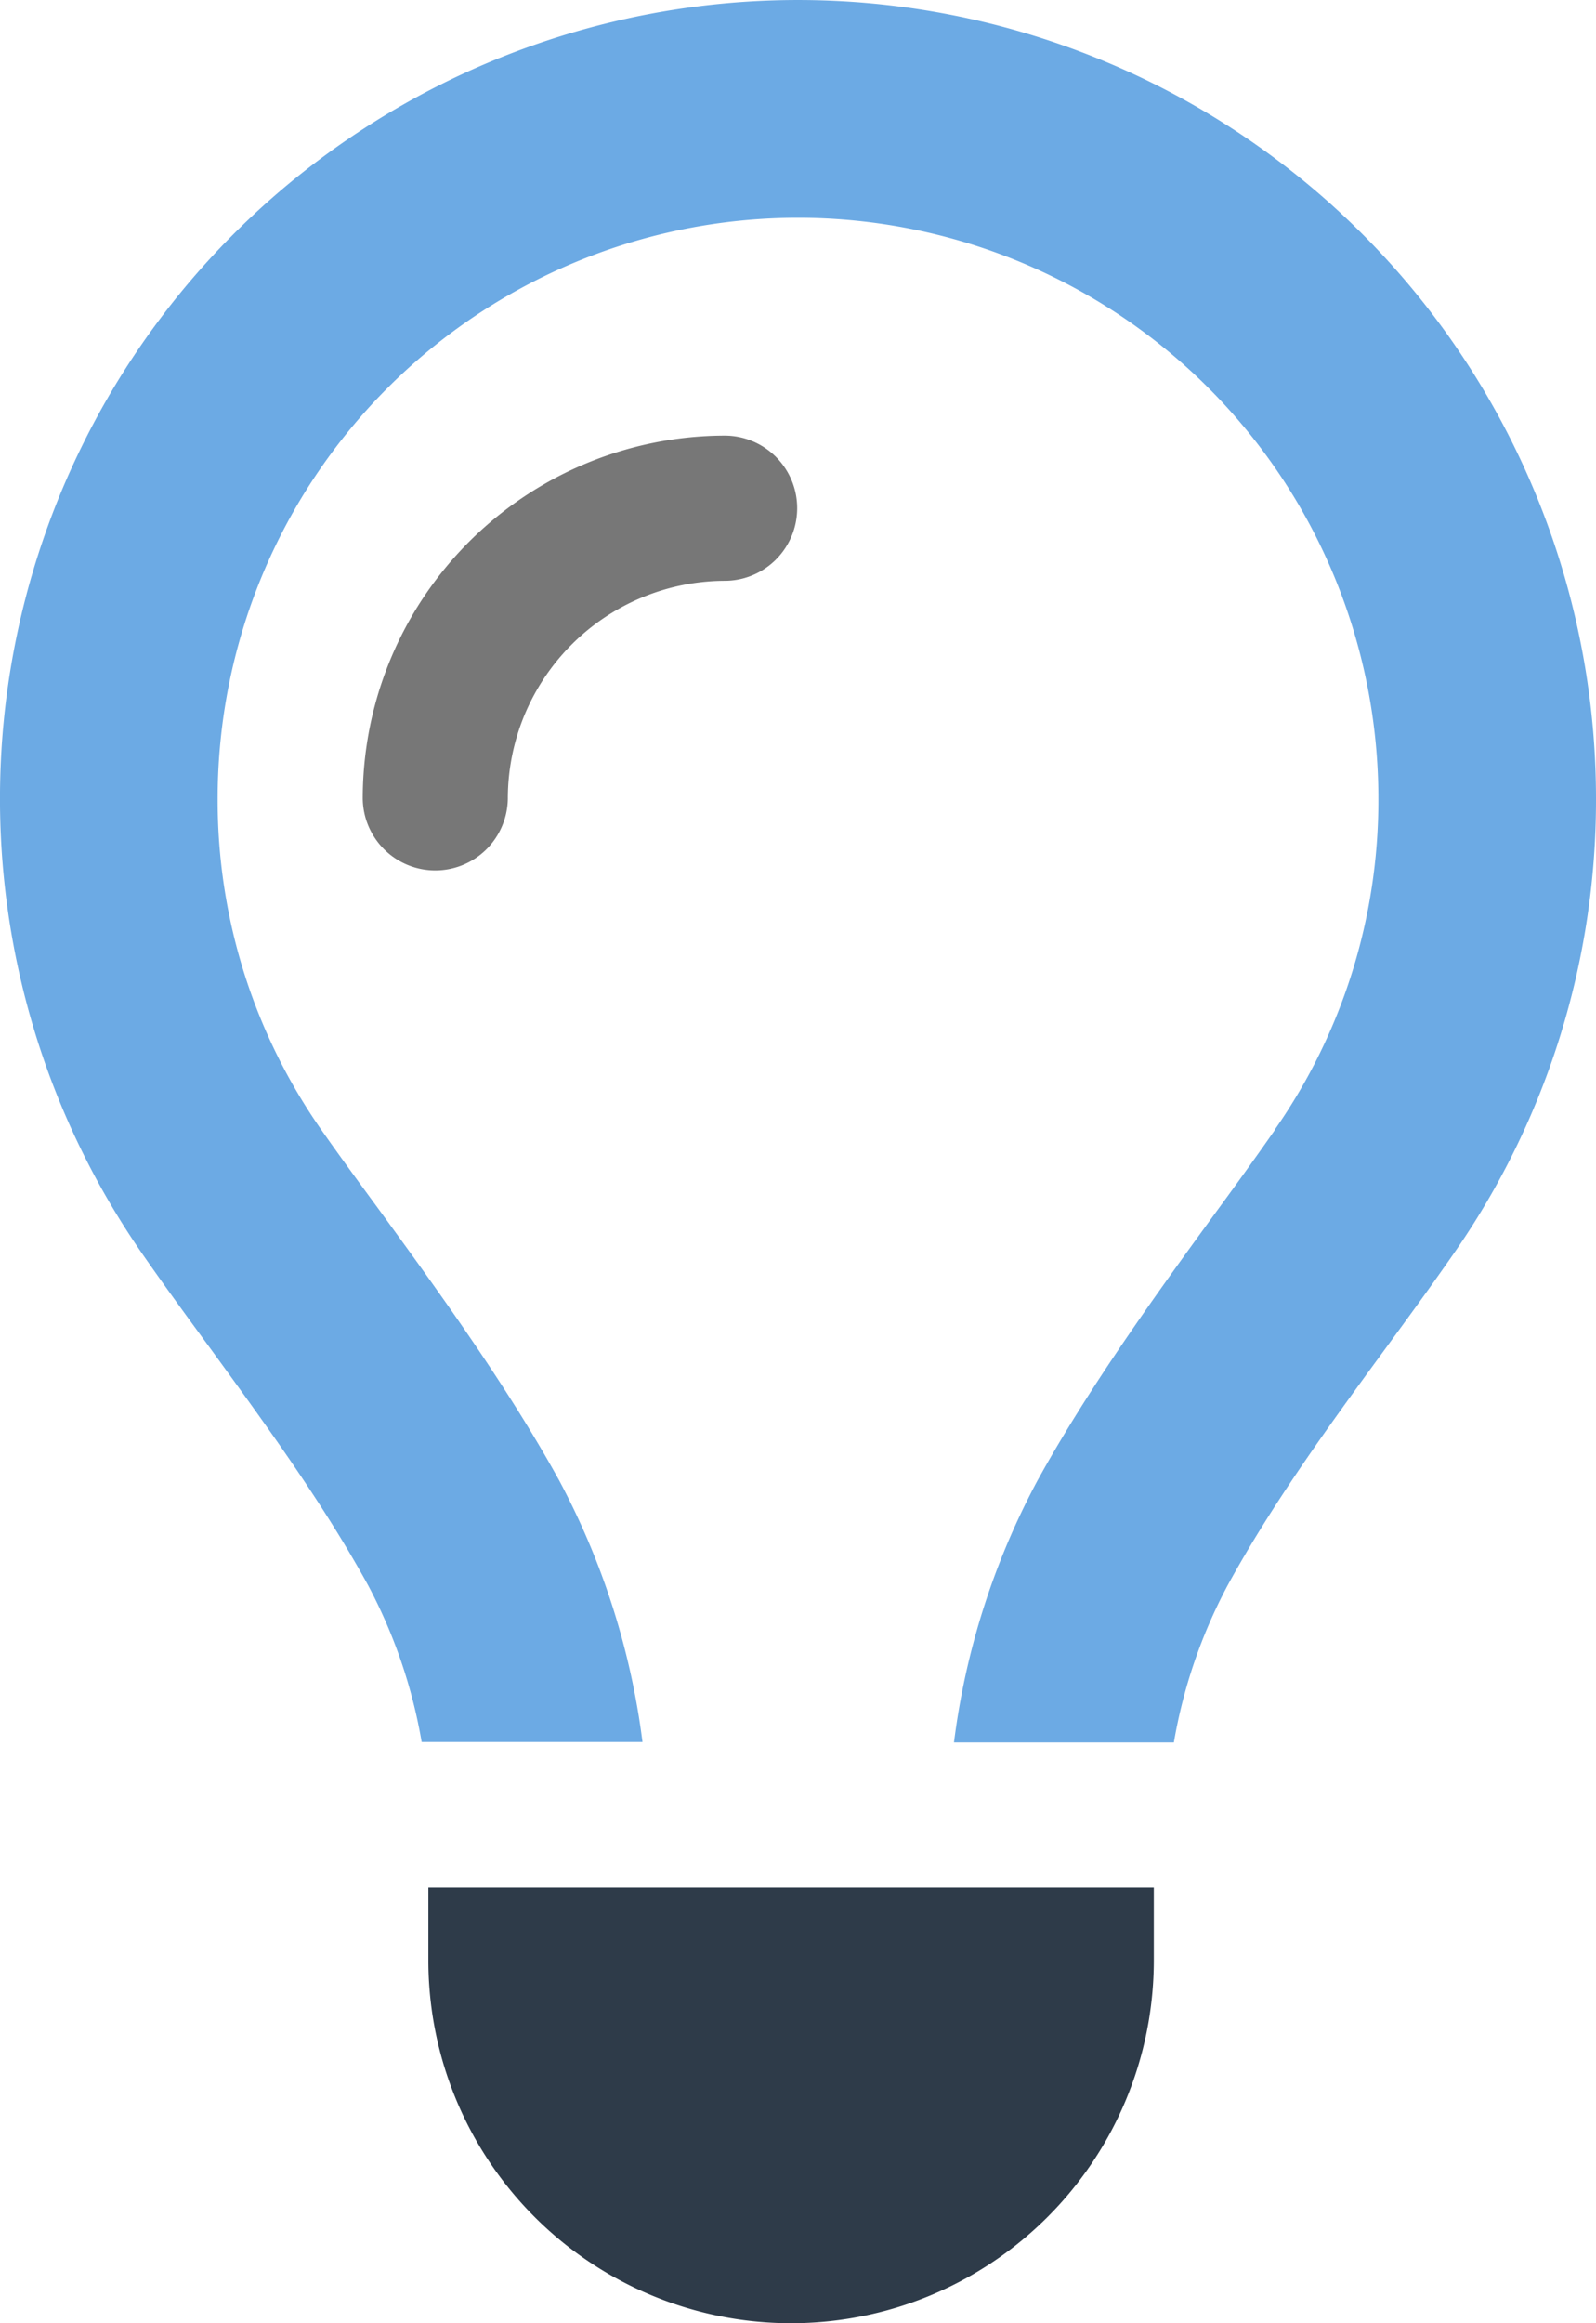
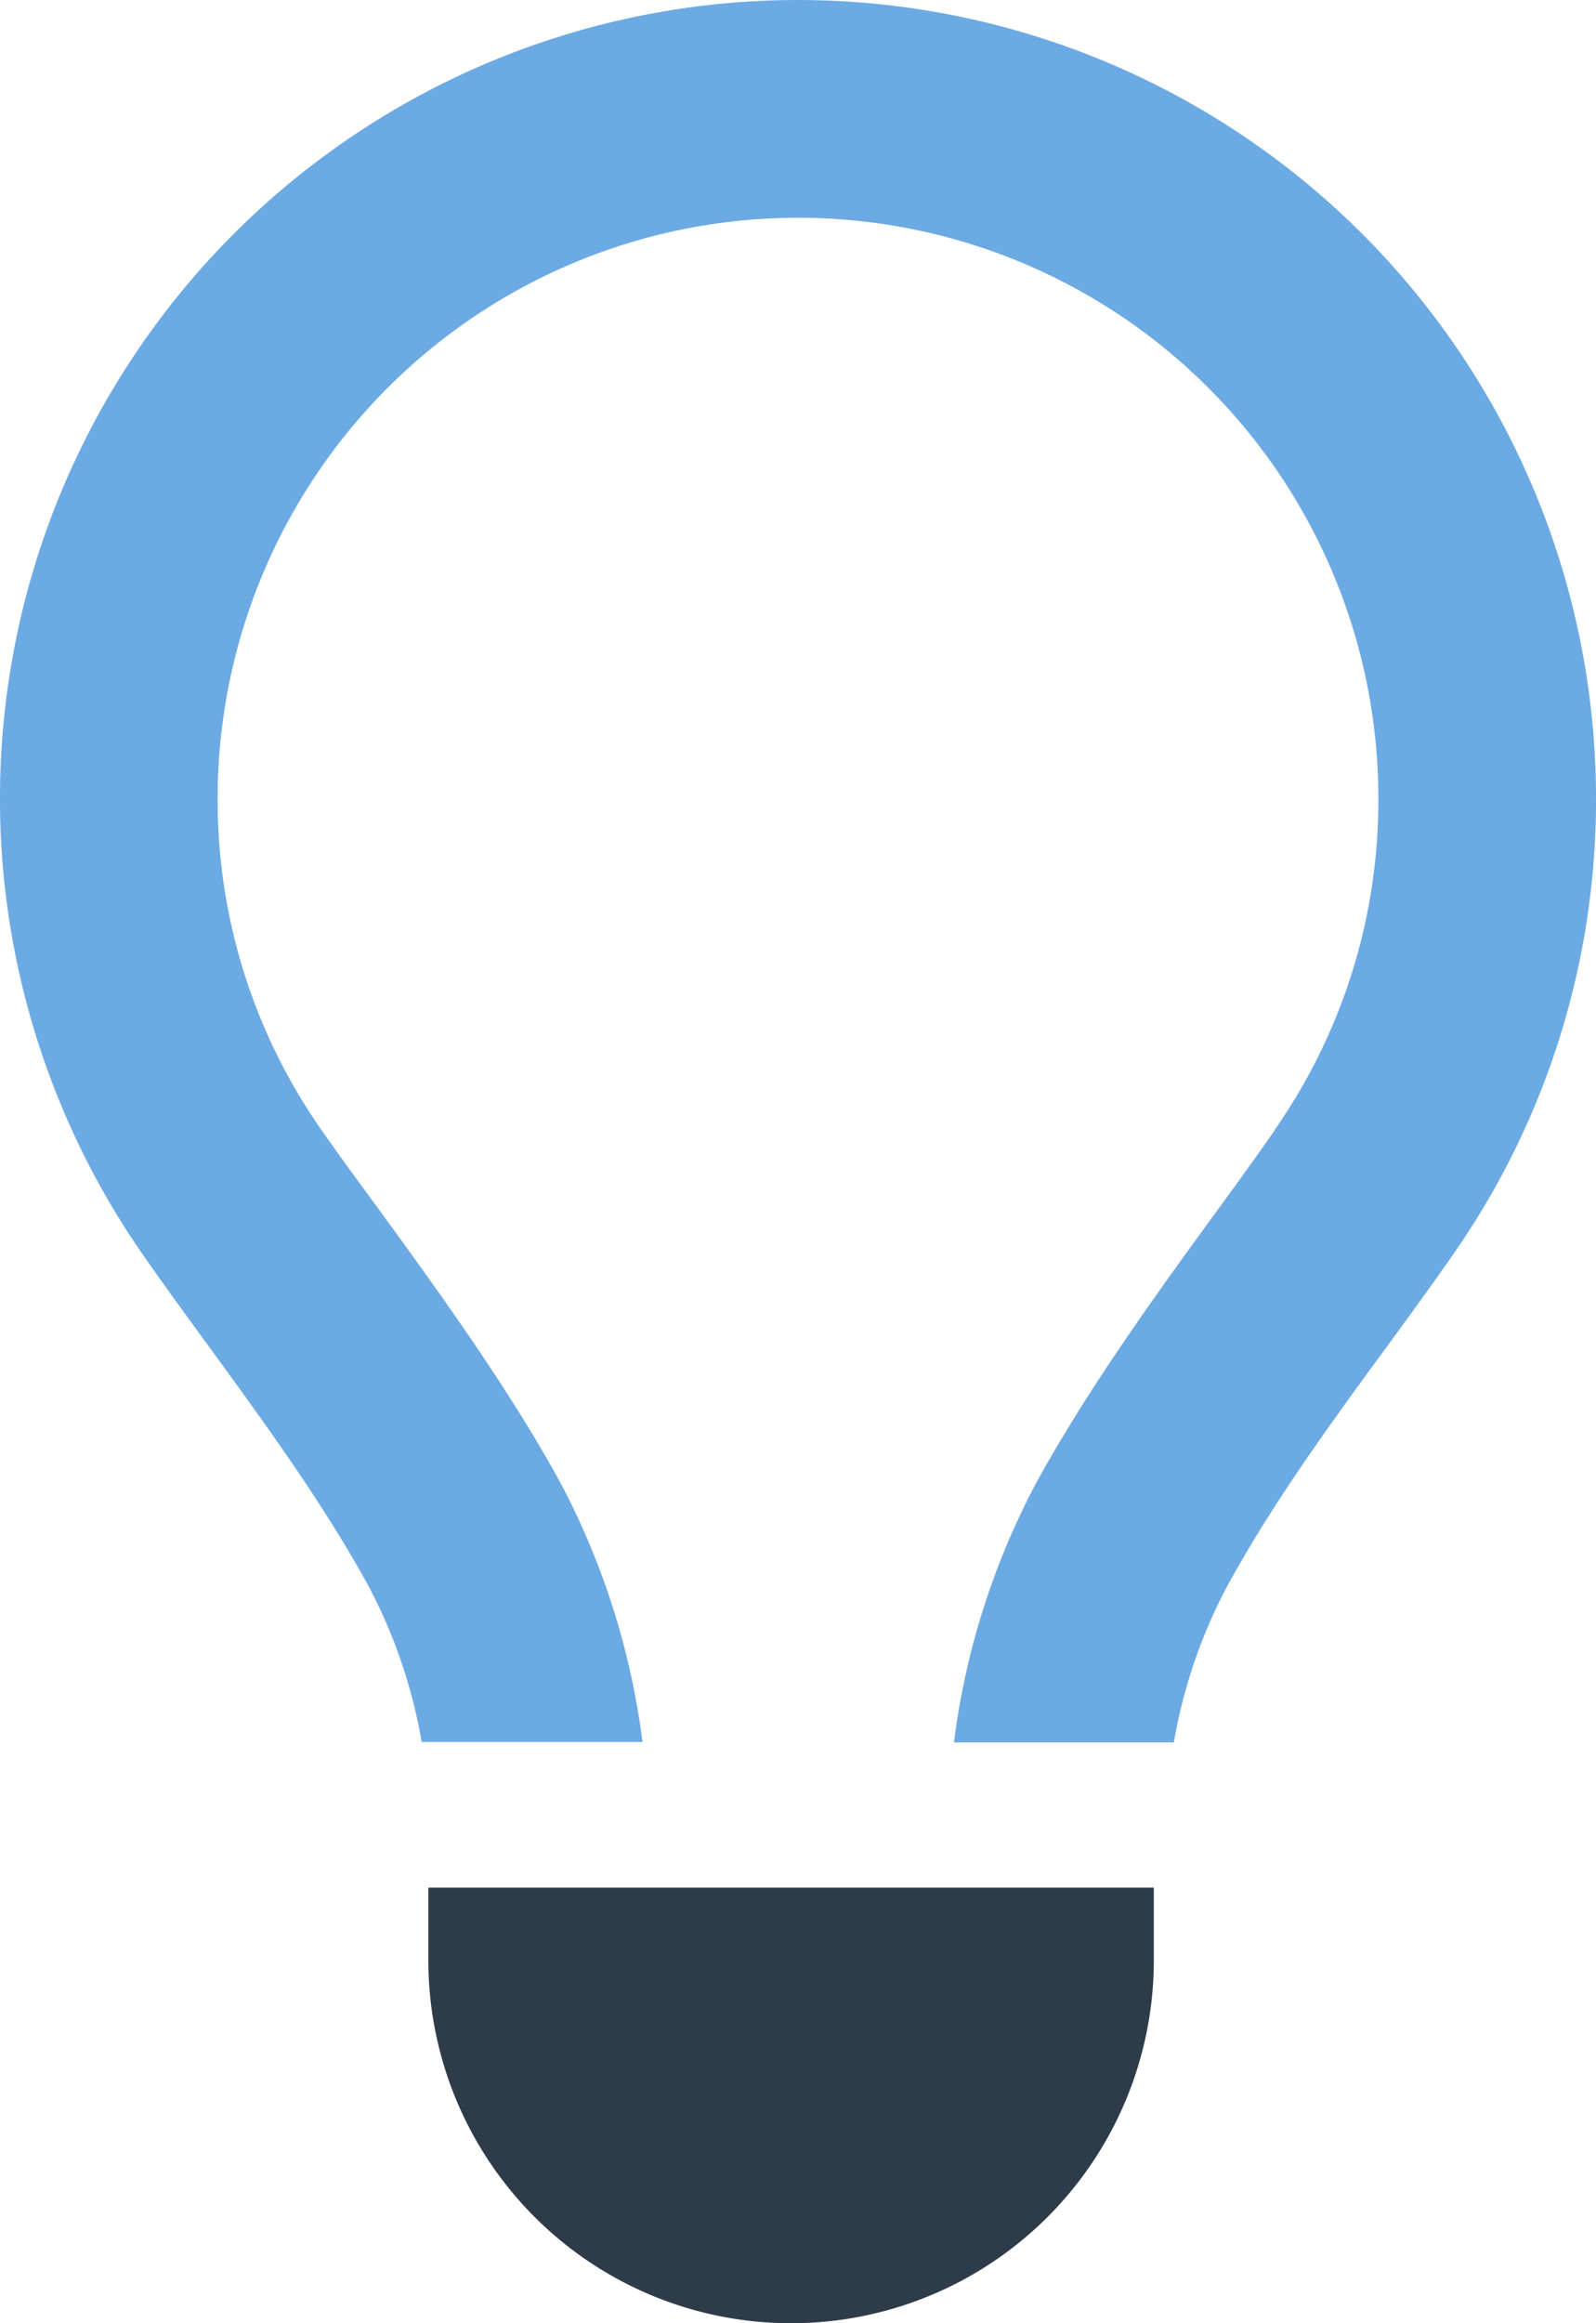
<svg xmlns="http://www.w3.org/2000/svg" width="171.875" height="250" viewBox="0 0 171.875 250">
  <g id="Group_258" data-name="Group 258" transform="translate(-590.5 -1719)">
    <path id="Icon_fa-regular-lightbulb" data-name="Icon fa-regular-lightbulb" d="M72.437,183.375a39.052,39.052,0,0,1-39.062-39.062V136.5H111.5v7.813A39.052,39.052,0,0,1,72.437,183.375Z" transform="translate(603.256 1785.625)" fill="#2e3b49" />
    <path id="Icon_fa-regular-lightbulb-2" data-name="Icon fa-regular-lightbulb" d="M139.18,121.533a61.847,61.847,0,0,0,11.133-35.6,62.5,62.5,0,1,0-125,0,61.847,61.847,0,0,0,11.133,35.6c1.807,2.588,3.955,5.518,6.25,8.643,6.3,8.643,13.818,18.994,19.434,29.2a81.308,81.308,0,0,1,8.936,28.076H47.285a55.994,55.994,0,0,0-5.762-16.846c-4.834-8.789-10.84-17.041-16.846-25.293-2.539-3.467-5.078-6.934-7.52-10.449A85.939,85.939,0,1,1,173.75,85.937a85.356,85.356,0,0,1-15.332,48.975c-2.441,3.516-4.98,6.982-7.52,10.449-6.006,8.2-12.012,16.455-16.846,25.293a56,56,0,0,0-5.762,16.846H104.609a80.985,80.985,0,0,1,8.936-28.076c5.615-10.205,13.135-20.557,19.434-29.2,2.295-3.125,4.395-6.055,6.2-8.643Z" transform="translate(588.625 1719)" fill="#6caae4" />
-     <path id="Icon_fa-regular-lightbulb-3" data-name="Icon fa-regular-lightbulb" d="M72.437,47.125A23.444,23.444,0,0,0,49,70.563a7.813,7.813,0,0,1-15.625,0A39.052,39.052,0,0,1,72.437,31.5a7.813,7.813,0,0,1,0,15.625Z" transform="translate(596.188 1734.375)" fill="#777" />
  </g>
</svg>